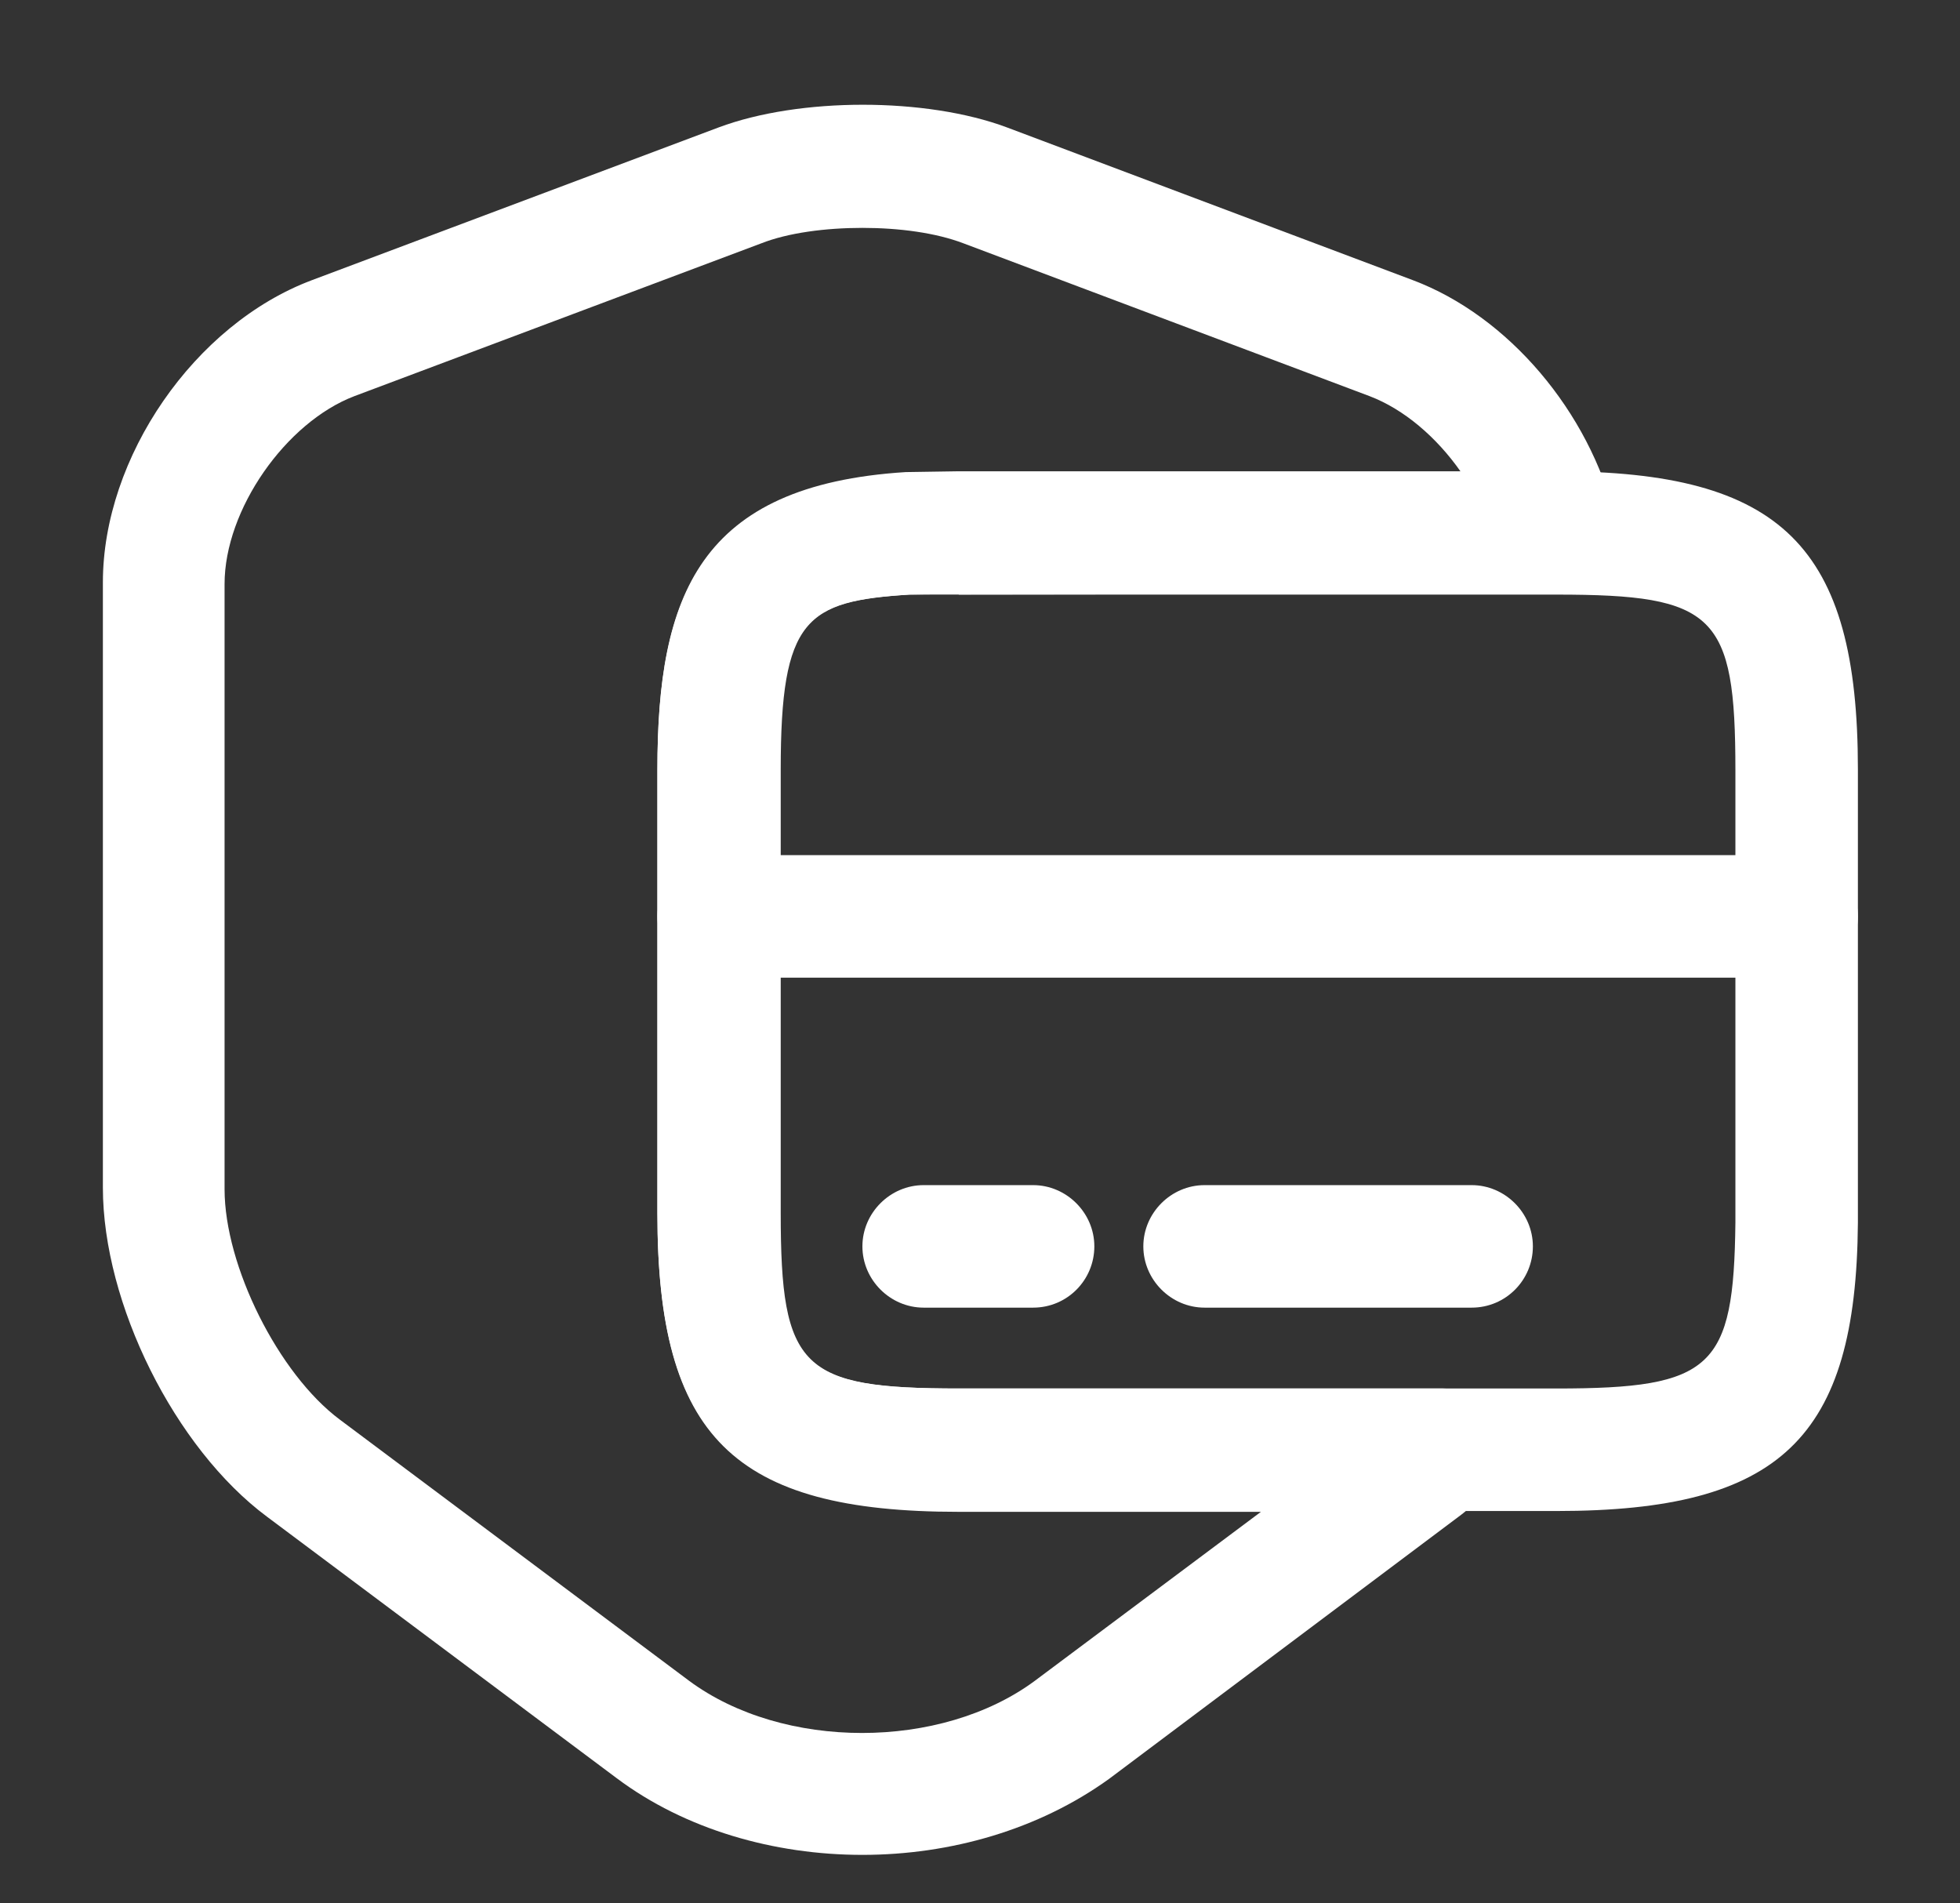
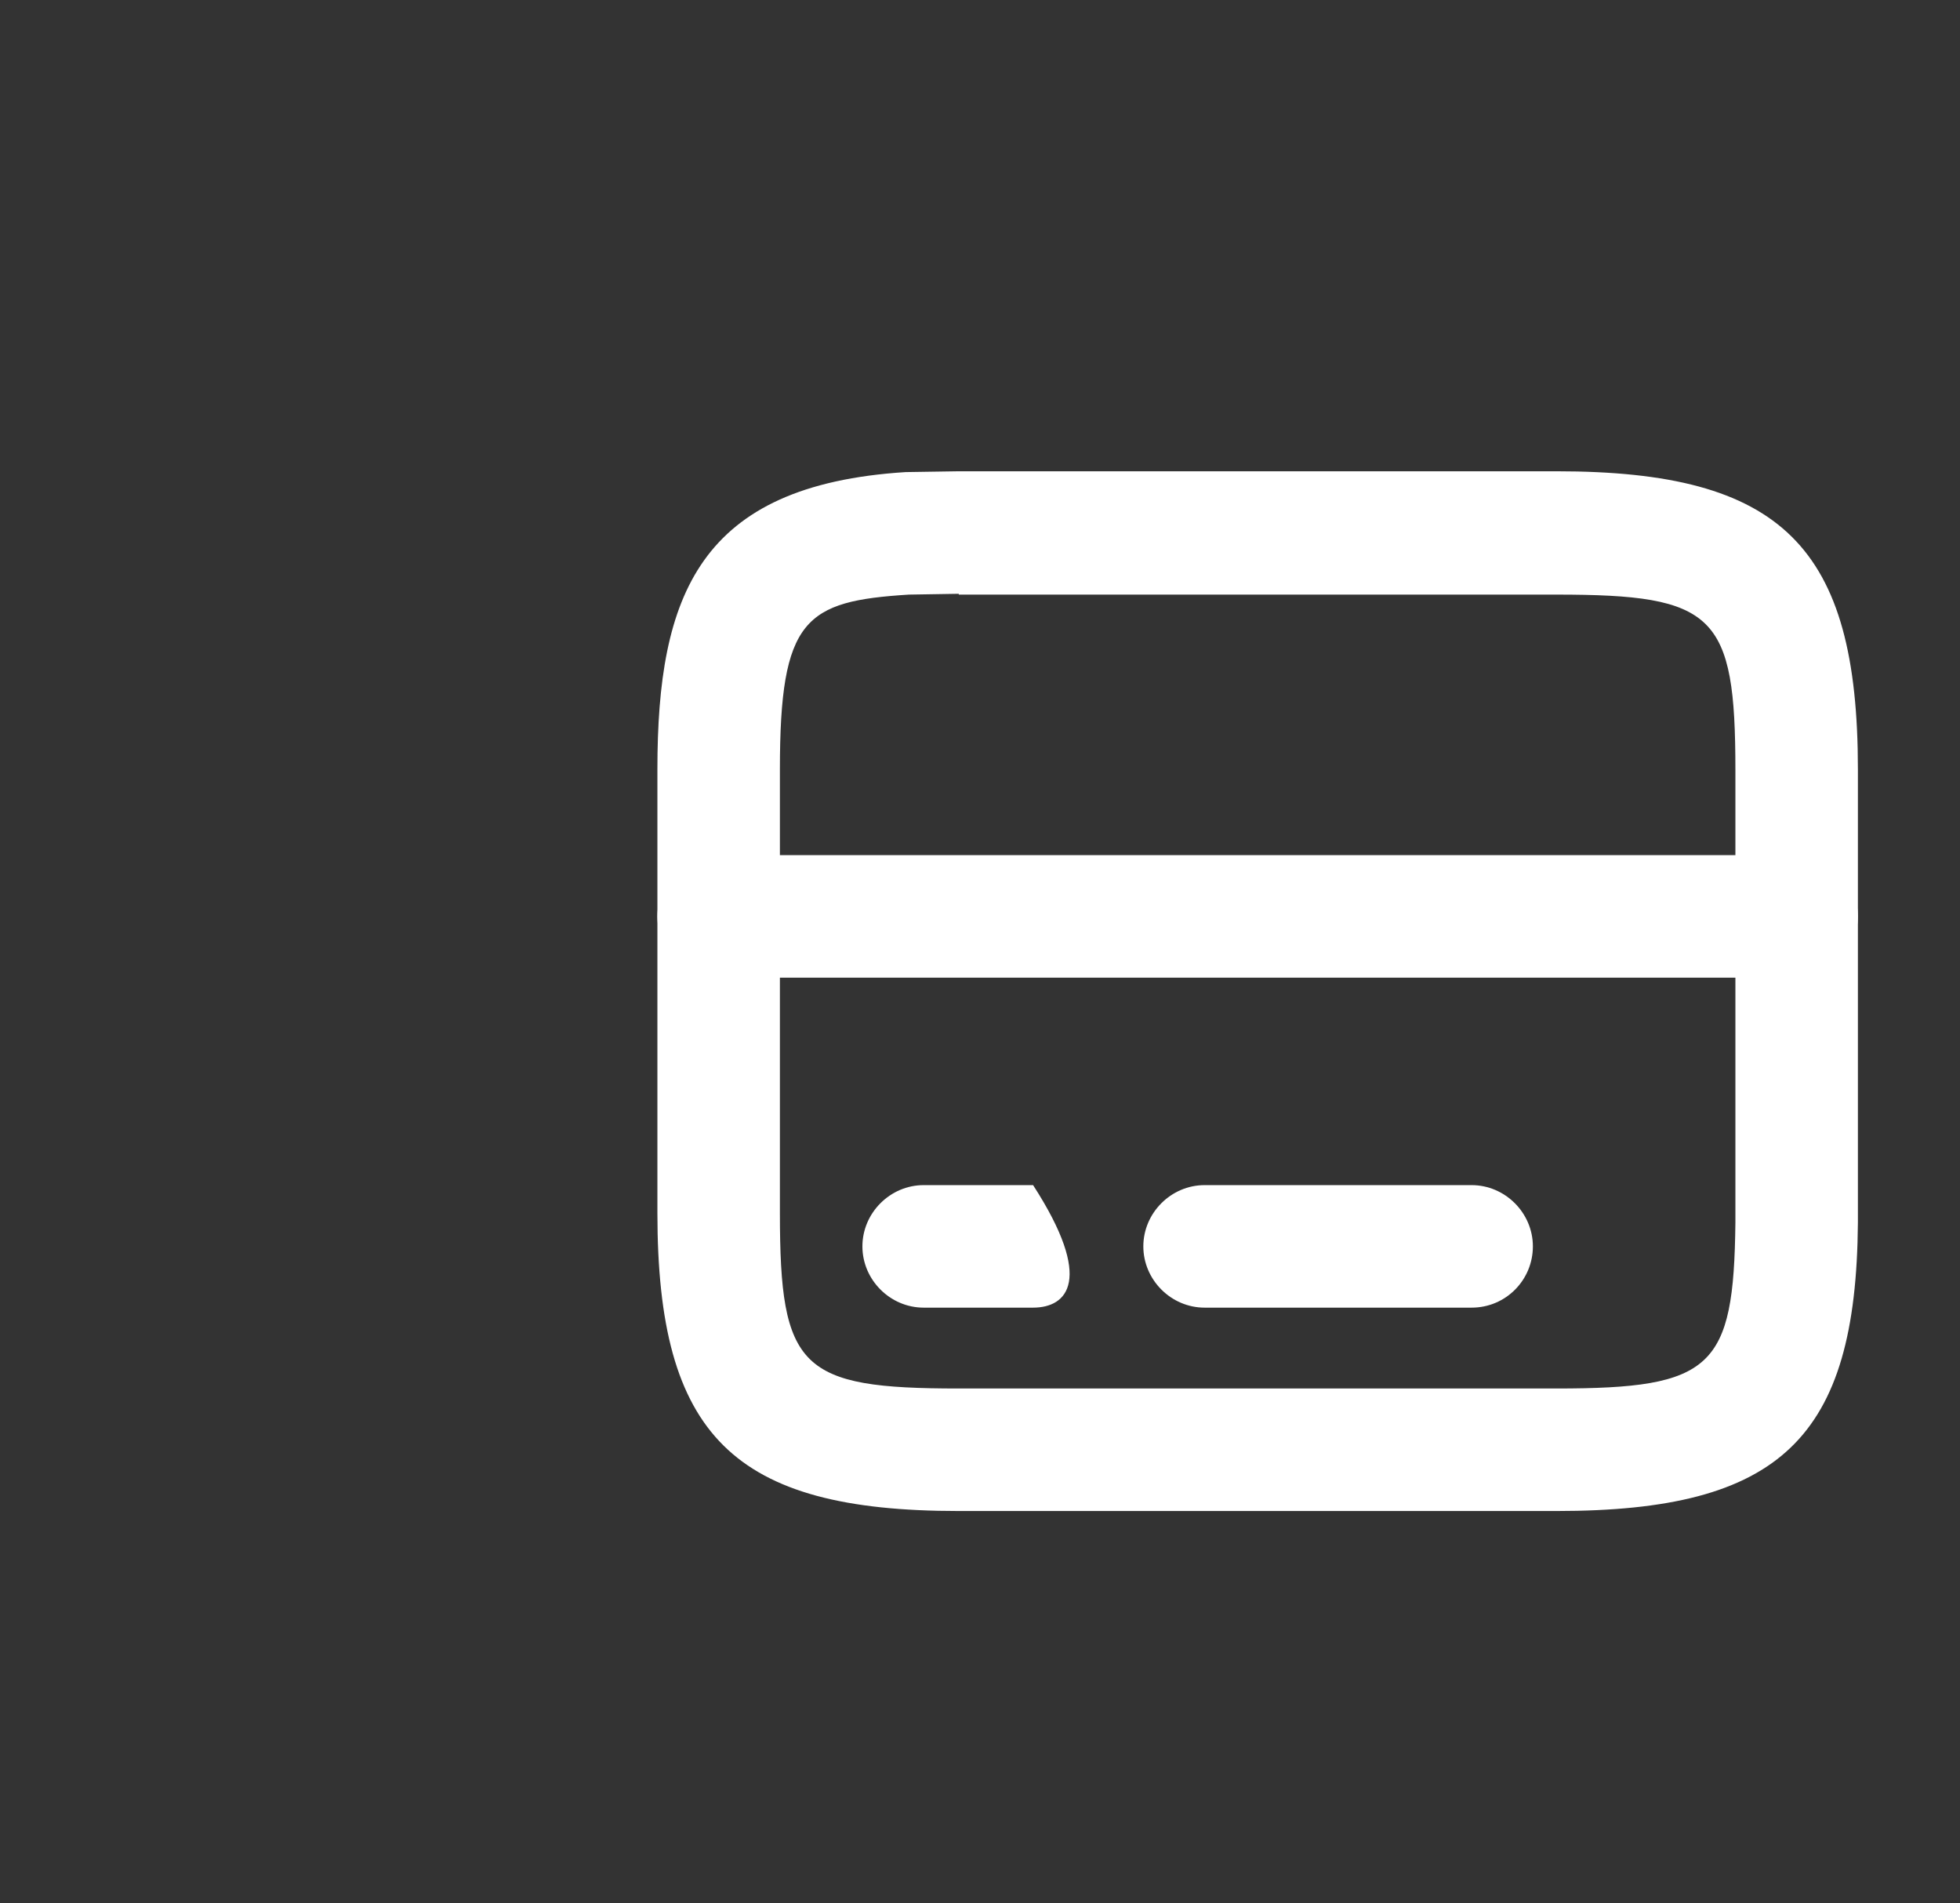
<svg xmlns="http://www.w3.org/2000/svg" width="240" height="233" viewBox="0 0 240 233" fill="none">
  <rect x="0" y="0" width="240" height="233" fill="#333333" stroke="none" />
-   <path d="M105.598 227.1C94.798 227.1 83.898 224 75.498 217.7L32.698 185.7C21.398 177.3 12.598 159.6 12.598 145.4V71.3C12.598 56 23.798 39.7 38.198 34.3L87.998 15.6C97.898 11.9 113.398 11.9 123.298 15.6L172.998 34.3C184.698 38.7 194.598 50.4 197.798 63.4C198.298 65.6 197.798 68 196.398 69.8C194.998 71.6 192.798 72.7 190.498 72.7L111.398 72.8C98.698 73.6 95.598 75.7 95.598 94.2V148.5C95.598 167.6 98.098 170 117.498 170H176.698C179.798 170 182.598 171.9 183.698 174.8C184.798 177.7 183.998 181 181.698 183.1C180.598 184 179.698 184.9 178.598 185.7L135.798 217.8C127.198 224 116.398 227.1 105.598 227.1ZM105.598 27.9C101.098 27.9 96.498 28.5 93.198 29.8L43.398 48.5C34.998 51.7 27.498 62.4 27.498 71.5V145.6C27.498 155 34.098 168.2 41.598 173.8L84.398 205.8C95.898 214.3 115.198 214.3 126.698 205.8L154.398 185.1H117.398C89.798 185.1 80.498 175.9 80.498 148.6V94.3C80.498 73 85.598 59.5 110.898 57.9L117.398 57.8H178.898C175.898 53.5 171.898 50.1 167.698 48.5L117.998 29.8C114.598 28.5 110.098 27.9 105.598 27.9Z" fill="white" />
  <path d="M219.998 119.7H87.998C83.898 119.7 80.498 116.3 80.498 112.2C80.498 108.1 83.898 104.7 87.998 104.7H219.998C224.098 104.7 227.498 108.1 227.498 112.2C227.498 116.3 224.098 119.7 219.998 119.7Z" fill="white" />
  <path d="M190.598 185H117.398C89.798 185 80.498 175.8 80.498 148.5V94.2C80.498 72.9 85.598 59.4 110.898 57.8L117.398 57.7H190.598C218.198 57.7 227.498 66.9 227.498 94.2V149.7C227.298 176.1 217.998 185 190.598 185ZM117.398 72.7L111.298 72.8C98.598 73.6 95.498 75.7 95.498 94.2V148.5C95.498 167.6 97.998 170 117.398 170H190.598C209.698 170 212.298 167.5 212.498 149.7V94.3C212.498 75.2 209.998 72.8 190.598 72.8H117.398V72.7Z" fill="white" />
-   <path d="M126.501 160.1H113.101C109.001 160.1 105.601 156.7 105.601 152.6C105.601 148.5 109.001 145.1 113.101 145.1H126.501C130.601 145.1 134.001 148.5 134.001 152.6C134.001 156.7 130.701 160.1 126.501 160.1Z" fill="white" />
+   <path d="M126.501 160.1H113.101C109.001 160.1 105.601 156.7 105.601 152.6C105.601 148.5 109.001 145.1 113.101 145.1H126.501C134.001 156.7 130.701 160.1 126.501 160.1Z" fill="white" />
  <path d="M180.2 160.1H147.5C143.4 160.1 140 156.7 140 152.6C140 148.5 143.4 145.1 147.5 145.1H180.2C184.3 145.1 187.7 148.5 187.7 152.6C187.7 156.7 184.4 160.1 180.2 160.1Z" fill="white" />
</svg>